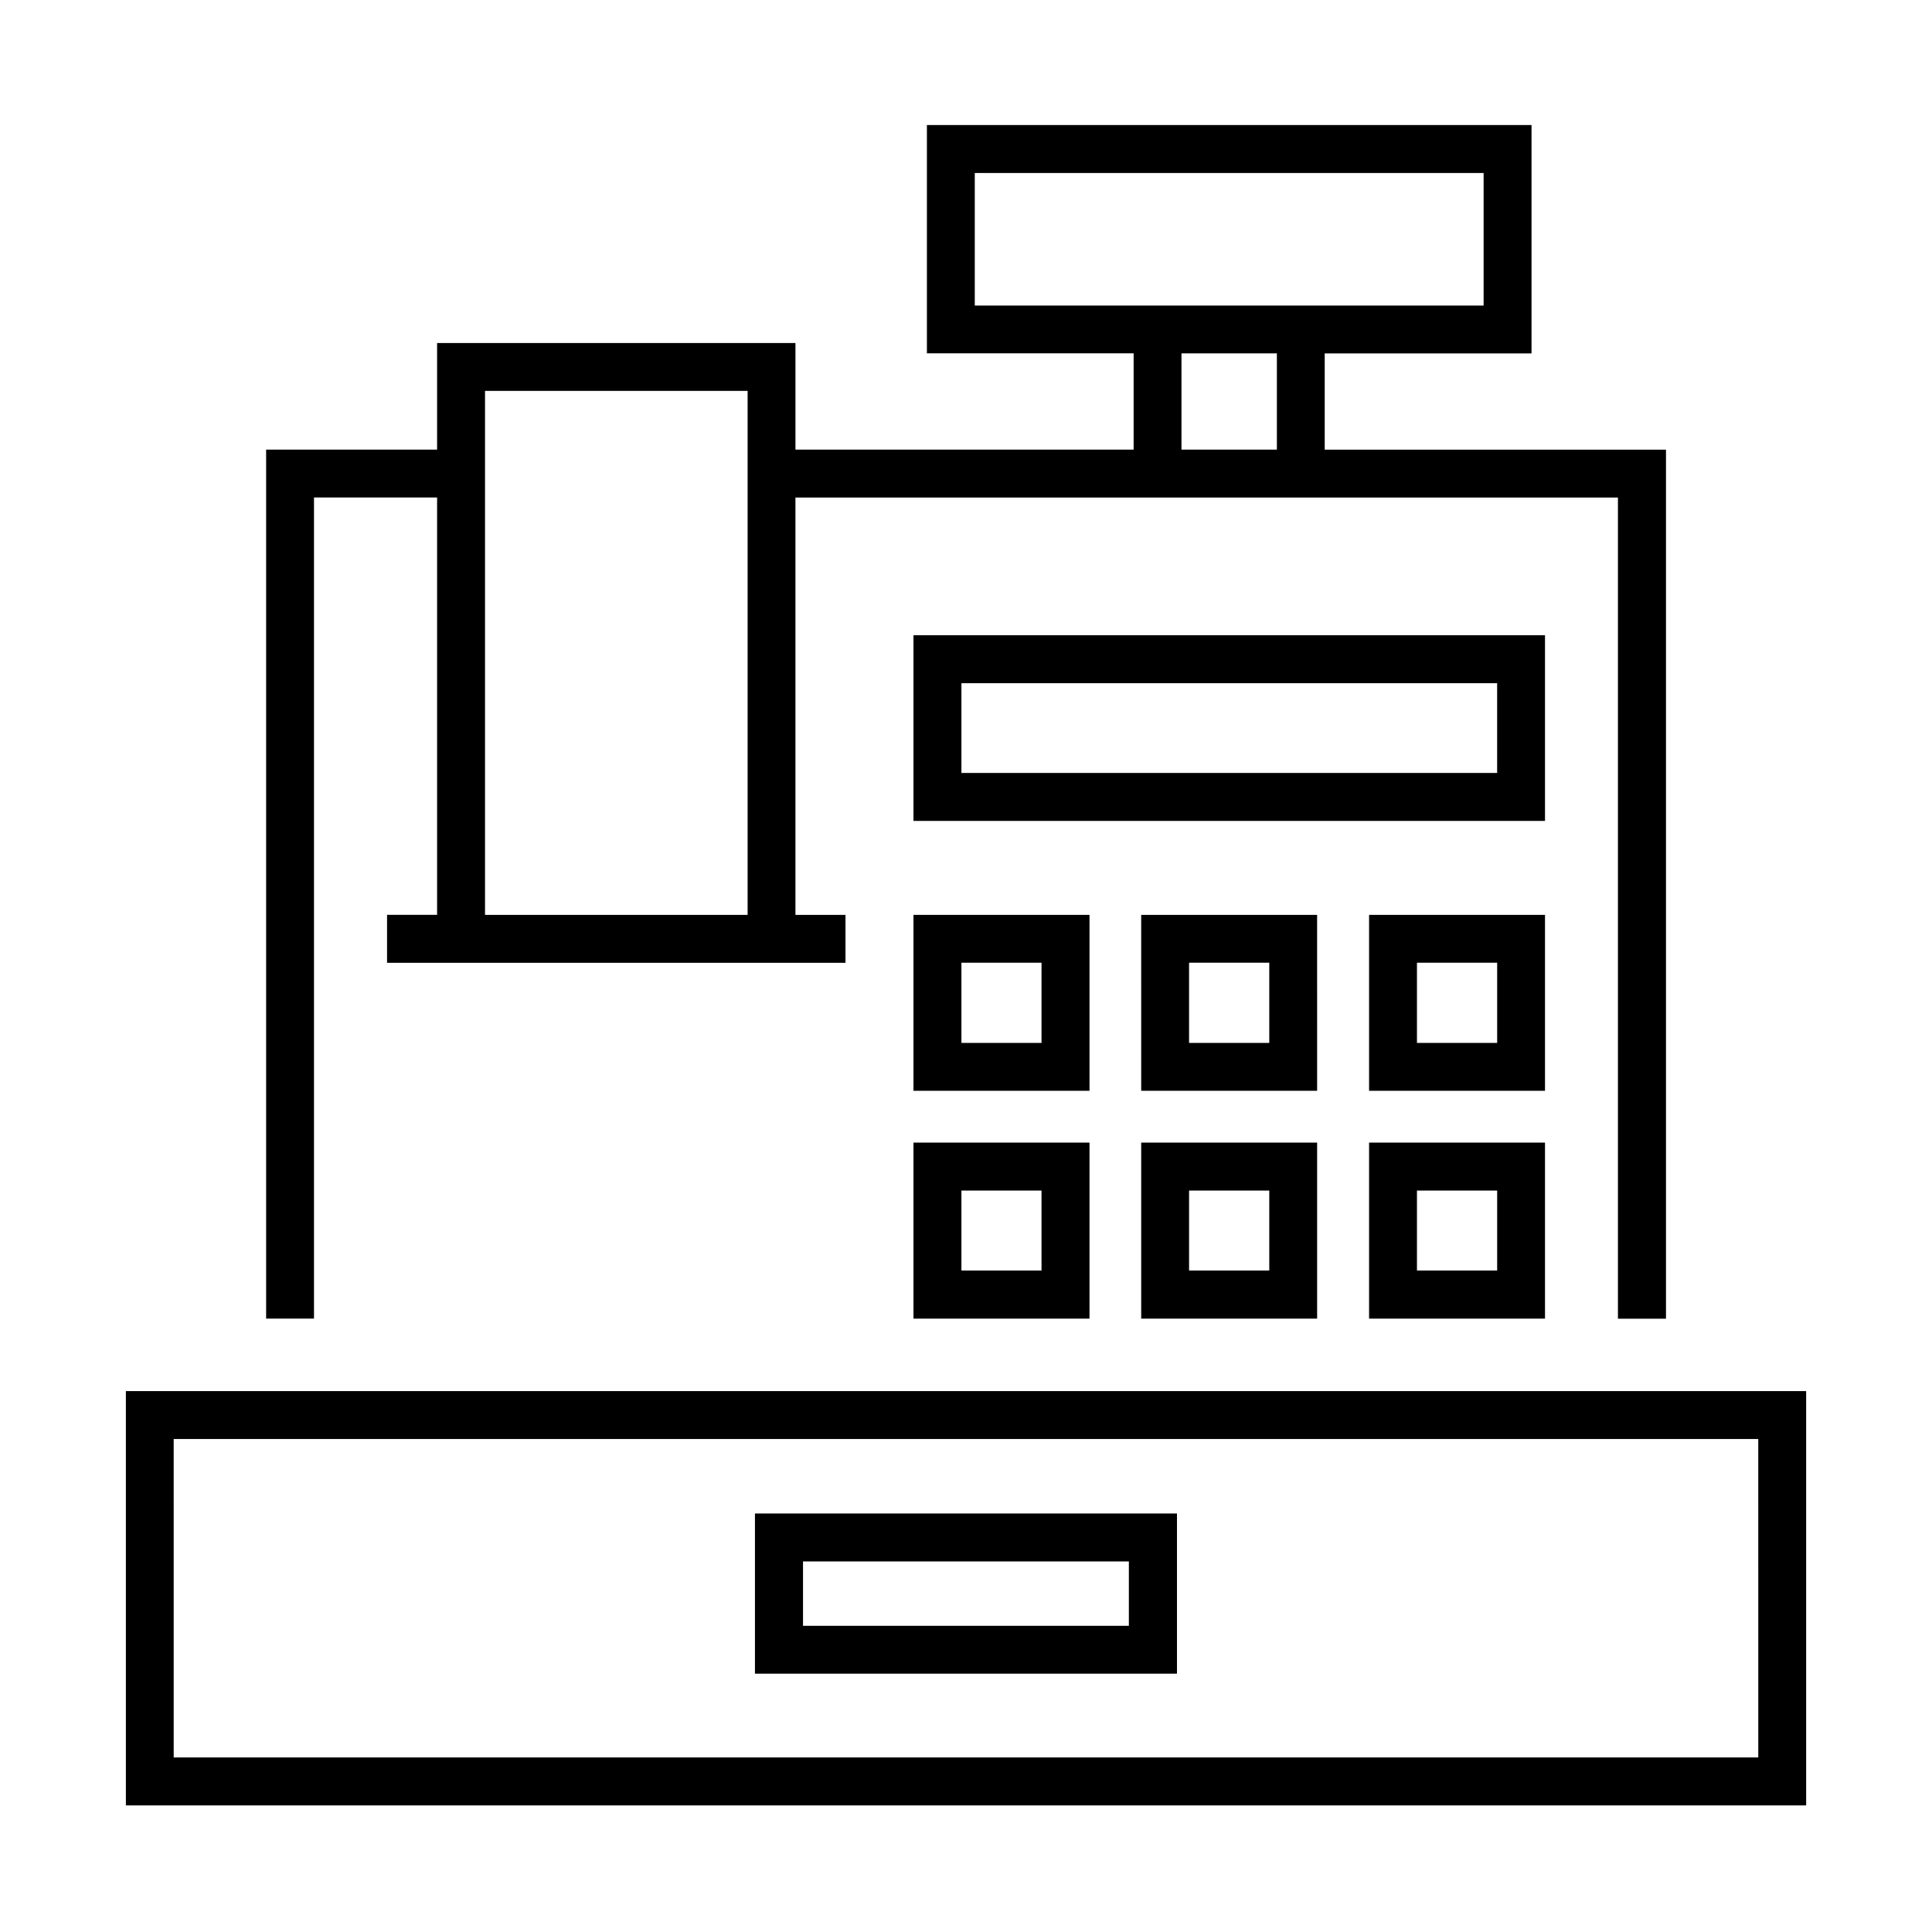
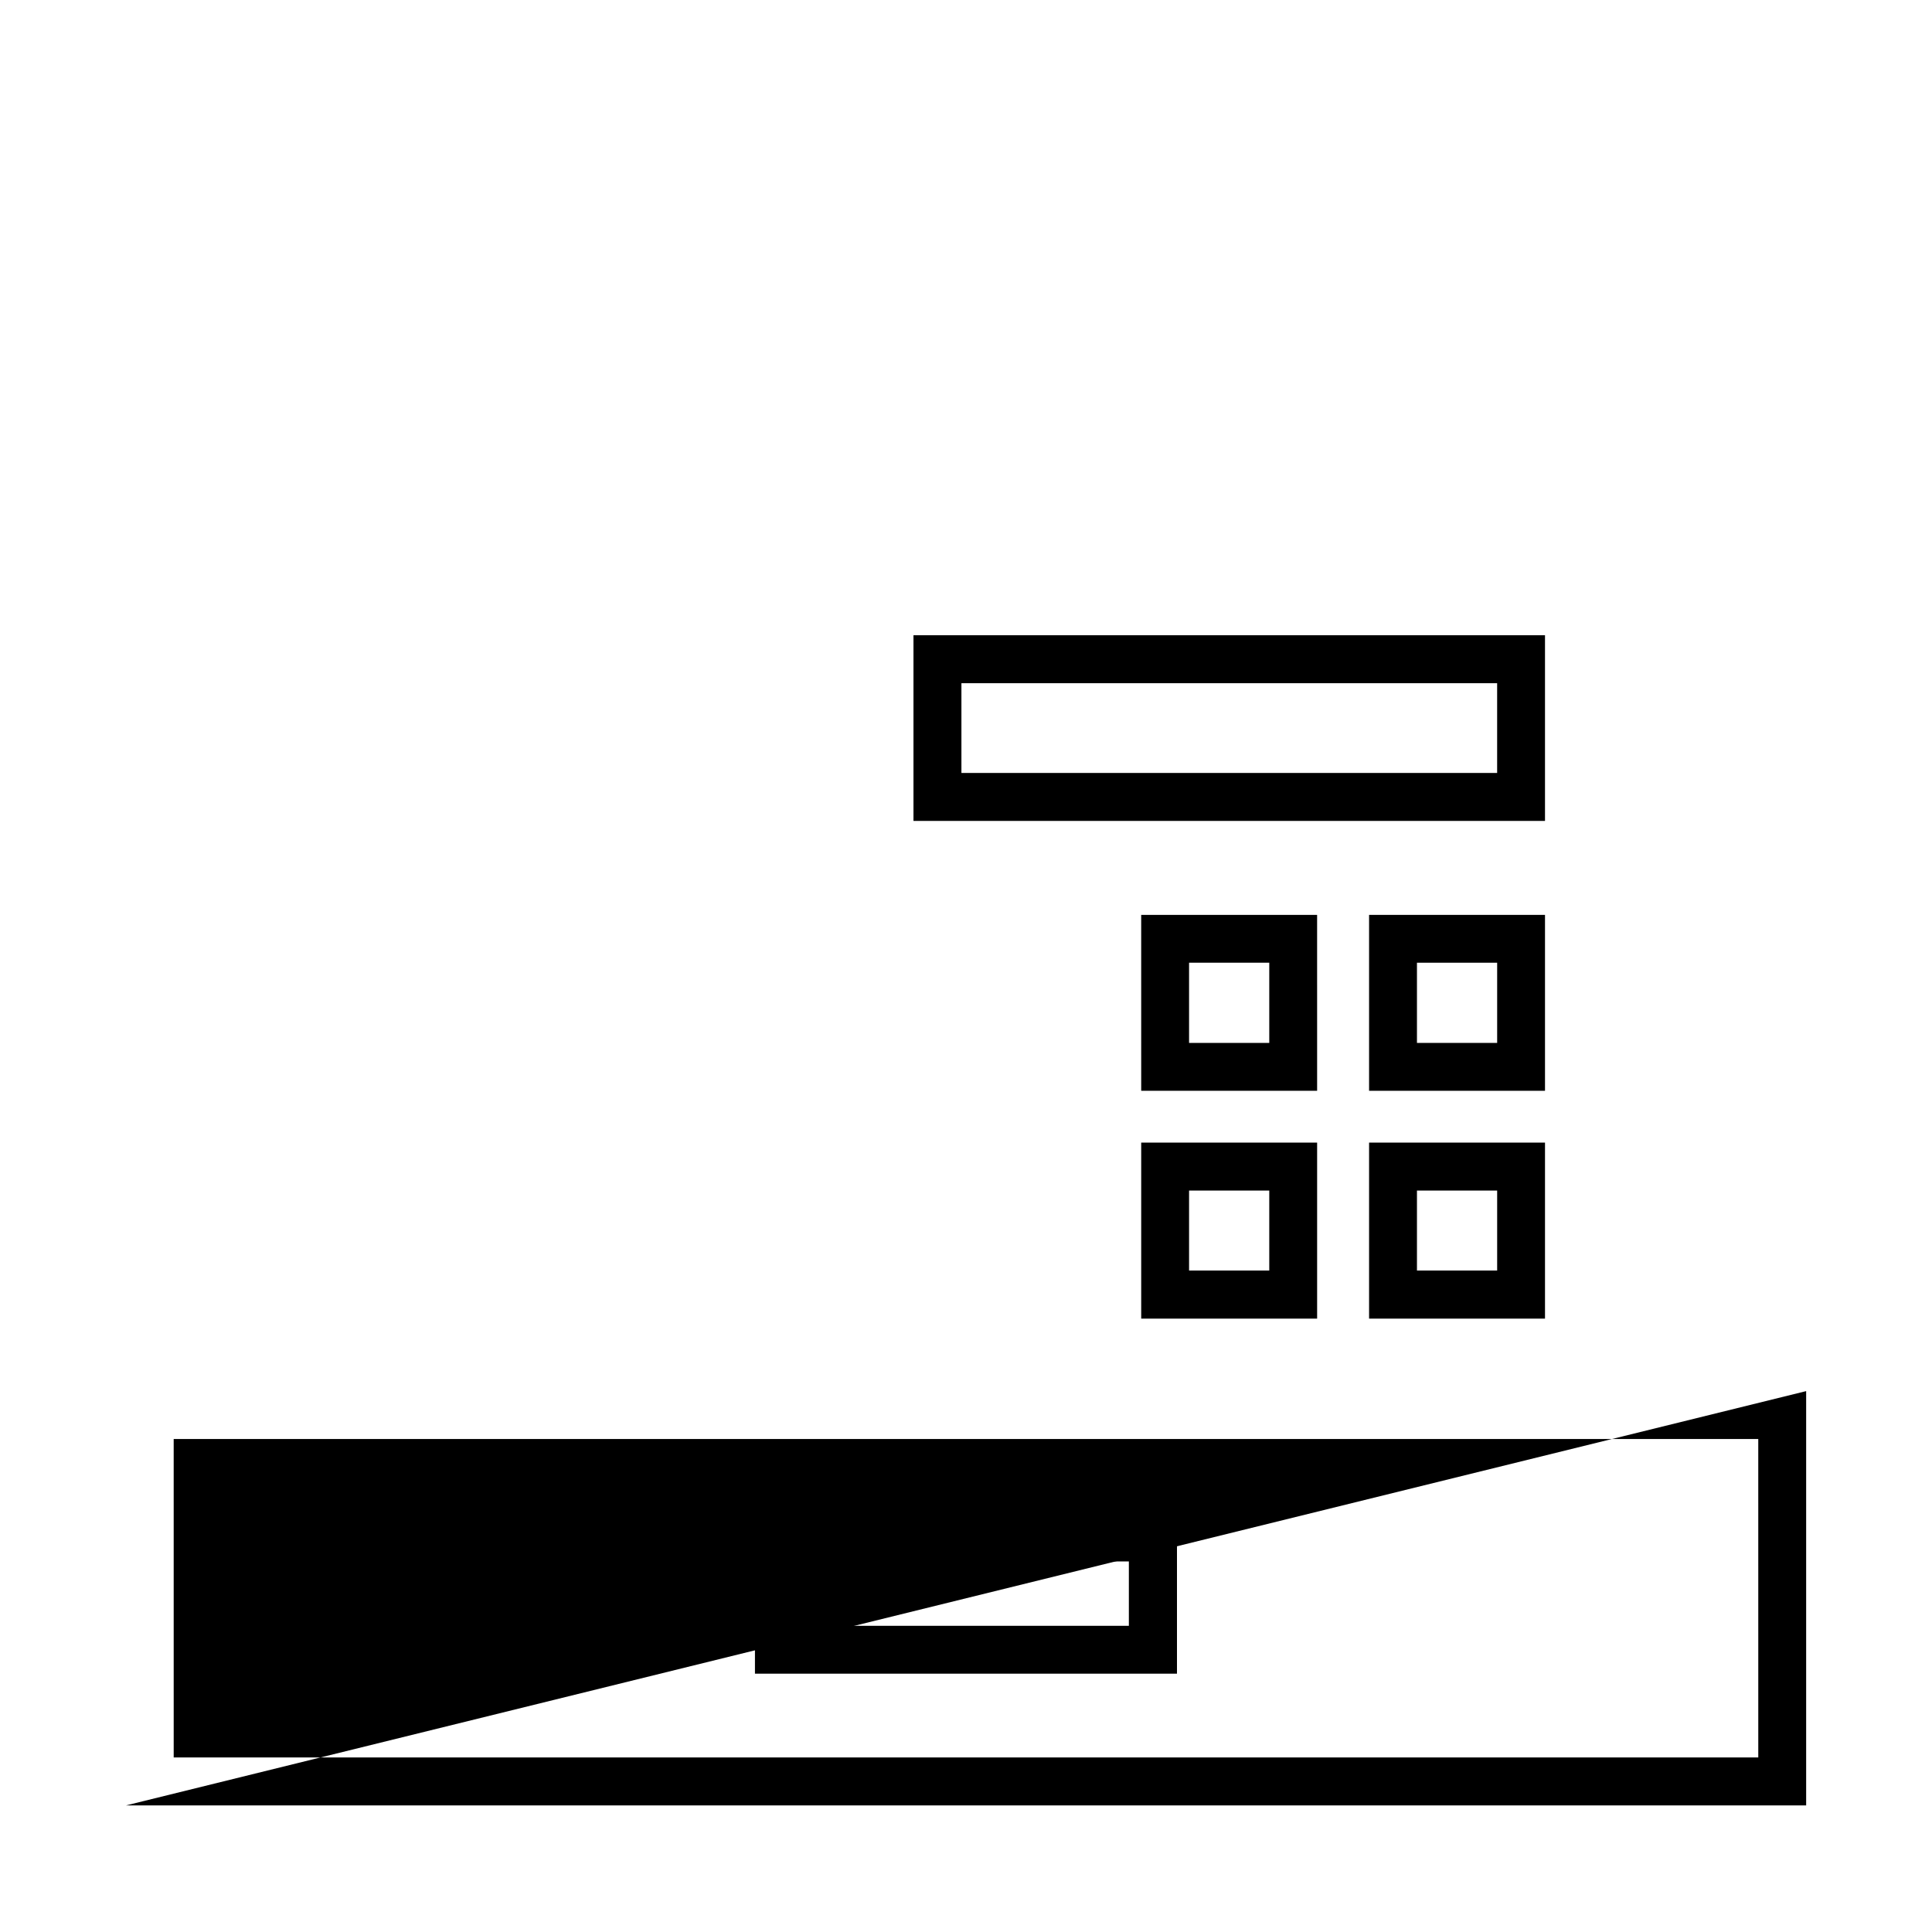
<svg xmlns="http://www.w3.org/2000/svg" fill="#000000" width="800px" height="800px" version="1.1" viewBox="144 144 512 512">
  <g>
-     <path d="m389.64 177.14v60.5h54.785v25.508h-89.621v-28.246h-94.969v28.246h-45.309v230.3h12.684v-217.61h32.625v110.61h-13.262v12.711h121.49v-12.703h-13.262v-110.61h217.97v217.62h12.734v-230.3h-90.441v-25.508h54.809v-60.516zm12.684 12.711h134.85v35.133h-134.85zm54.781 47.797h25.281v25.508h-25.281zm-184.57 9.934h69.59v138.88h-69.59z" />
-     <path d="m177.36 622.46h445.29v-109.8h-445.29zm12.668-97.113h419.93l0.004 84.398h-419.93z" />
+     <path d="m177.36 622.46h445.29v-109.8zm12.668-97.113h419.93l0.004 84.398h-419.93z" />
    <path d="m386.08 361.55h167.36v-49.207h-167.36zm12.707-36.5h141.97v23.789l-141.97 0.004z" />
-     <path d="m386.08 433.07h46.648v-46.617h-46.648zm12.707-33.941h21.227v21.254h-21.227z" />
    <path d="m506.82 433.07h46.621v-46.617h-46.621zm12.688-33.941h21.254v21.254h-21.254z" />
    <path d="m446.43 433.07h46.621l-0.004-46.617h-46.621zm12.684-33.941h21.254v21.254h-21.254z" />
-     <path d="m386.08 493.45h46.648v-46.648h-46.648zm12.707-33.941h21.227v21.199h-21.227z" />
    <path d="m506.82 493.45h46.621v-46.648h-46.621zm12.688-33.941h21.254v21.199h-21.254z" />
    <path d="m446.43 493.45h46.621v-46.648h-46.621zm12.684-33.941h21.254v21.199h-21.254z" />
    <path d="m344.07 587.54h111.84v-42.449h-111.84zm12.738-29.742h86.352v17.059h-86.352z" />
  </g>
</svg>